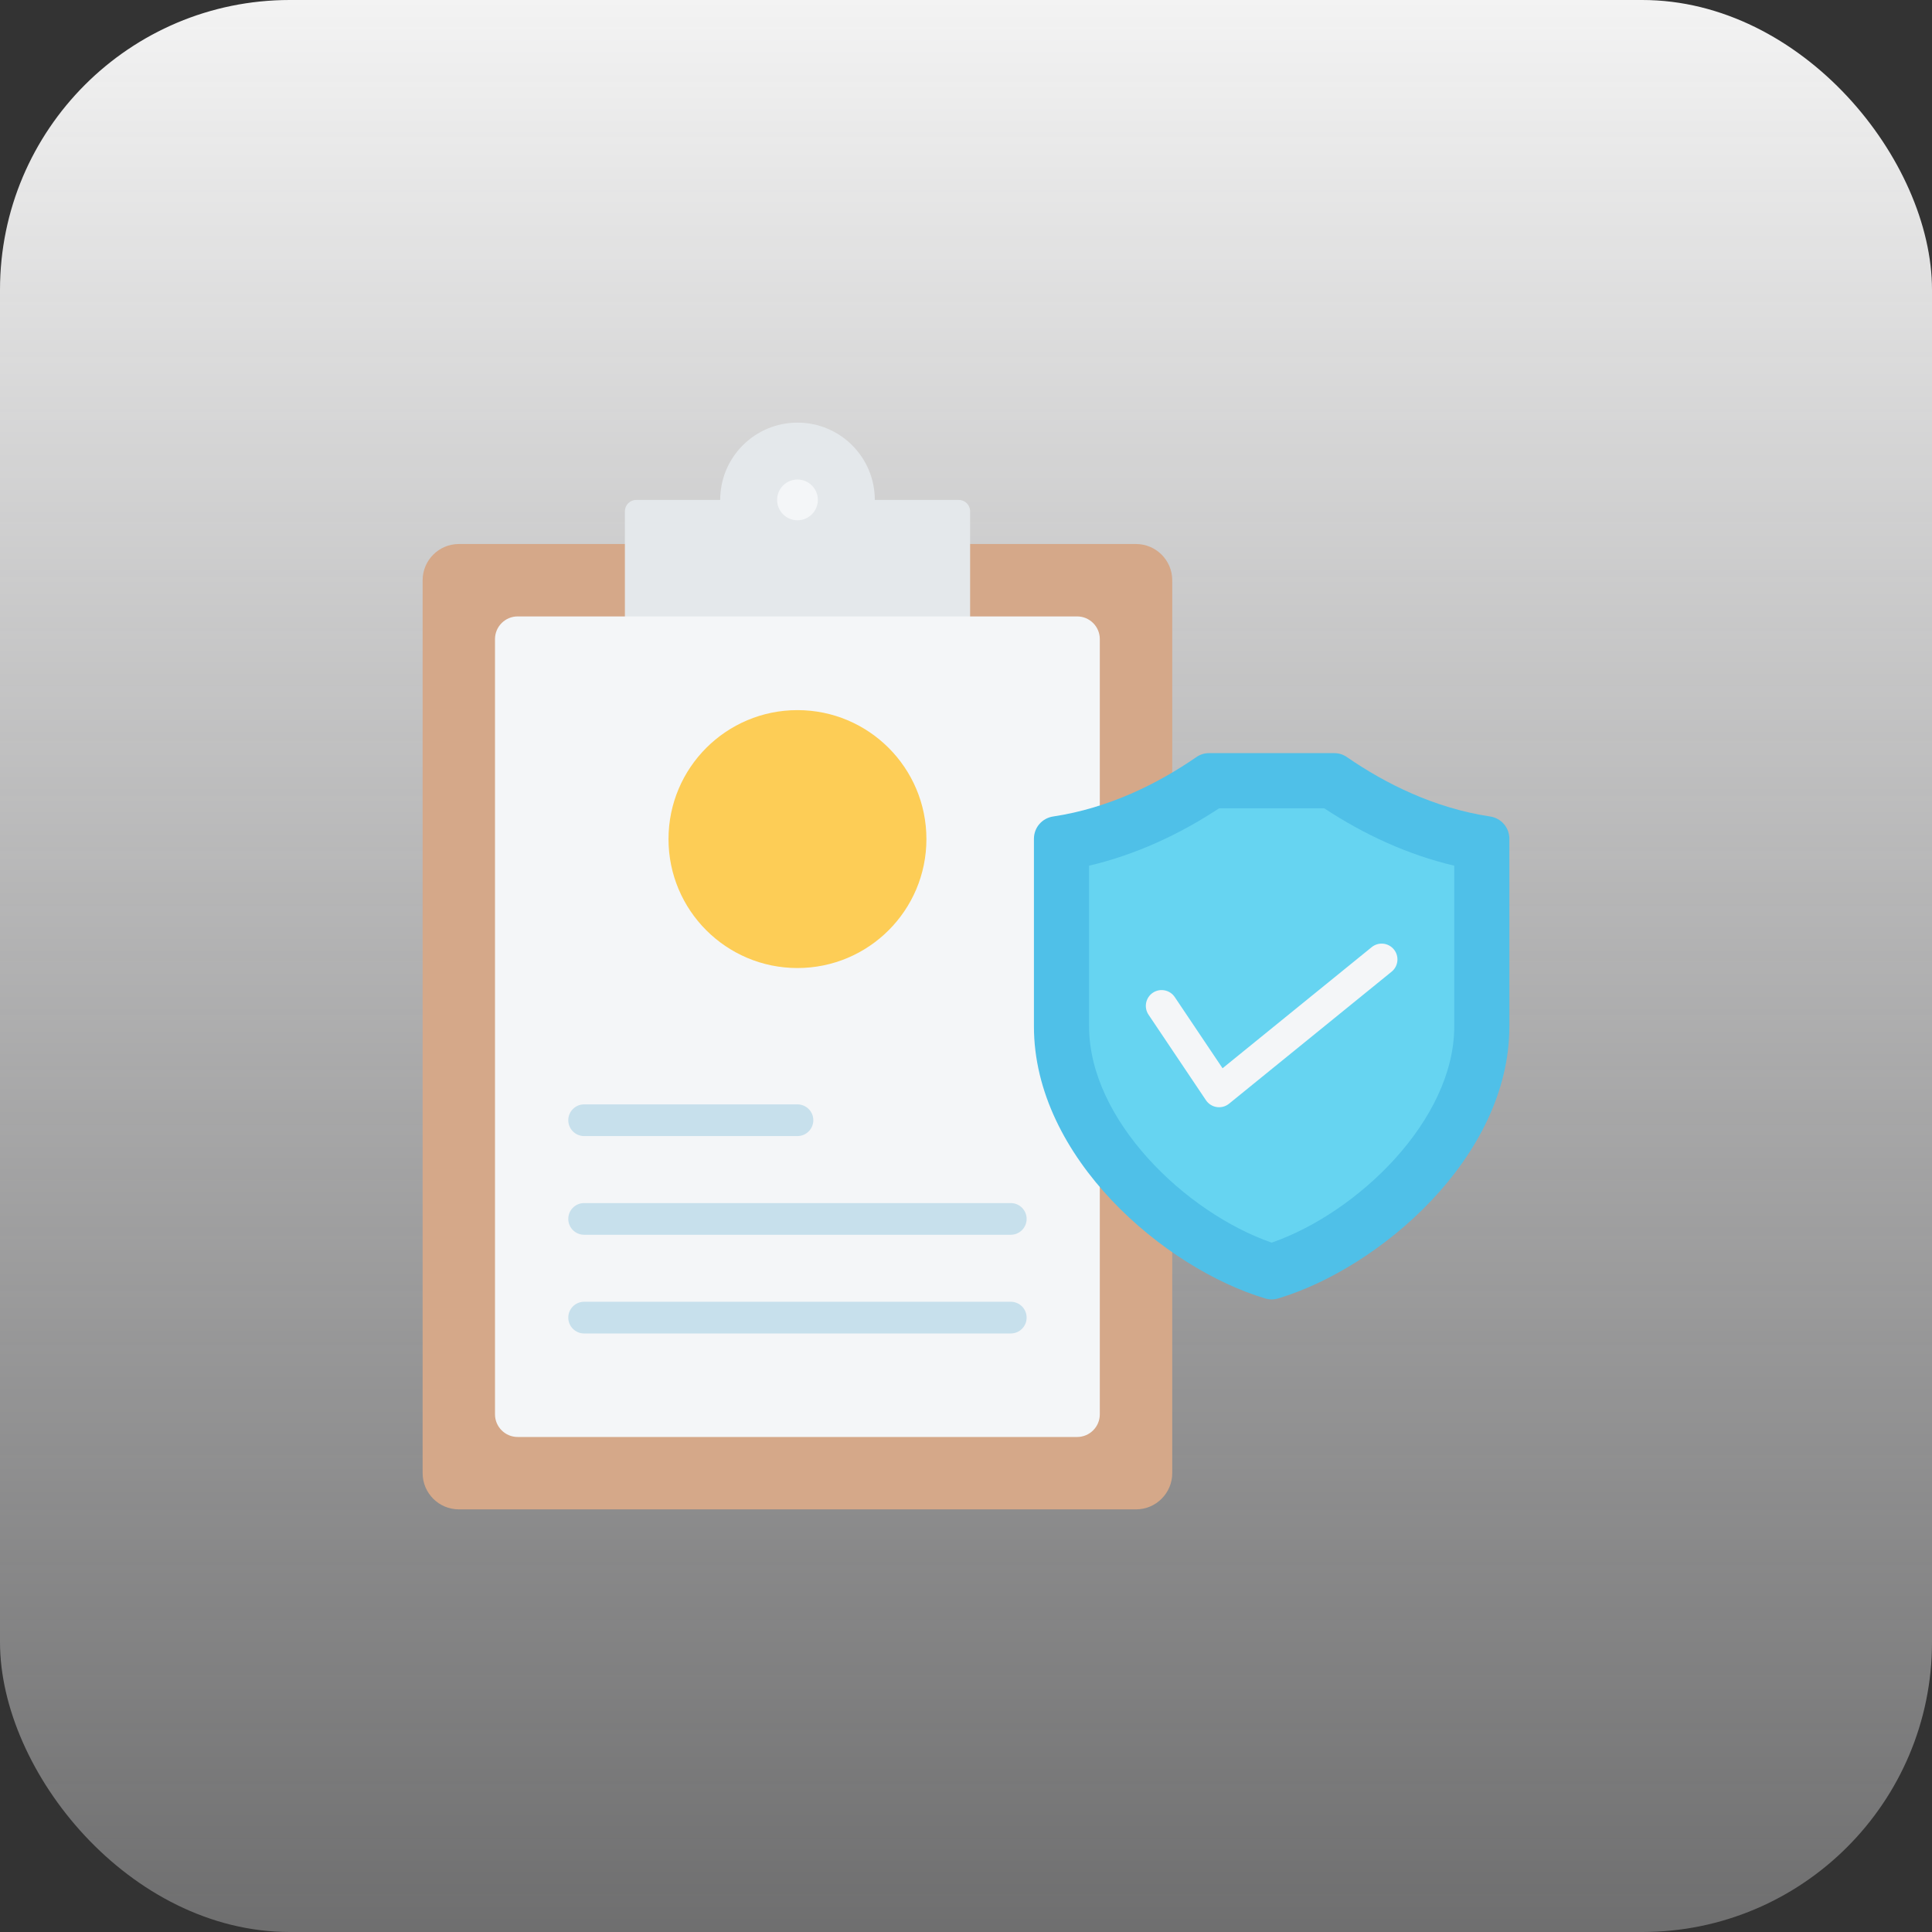
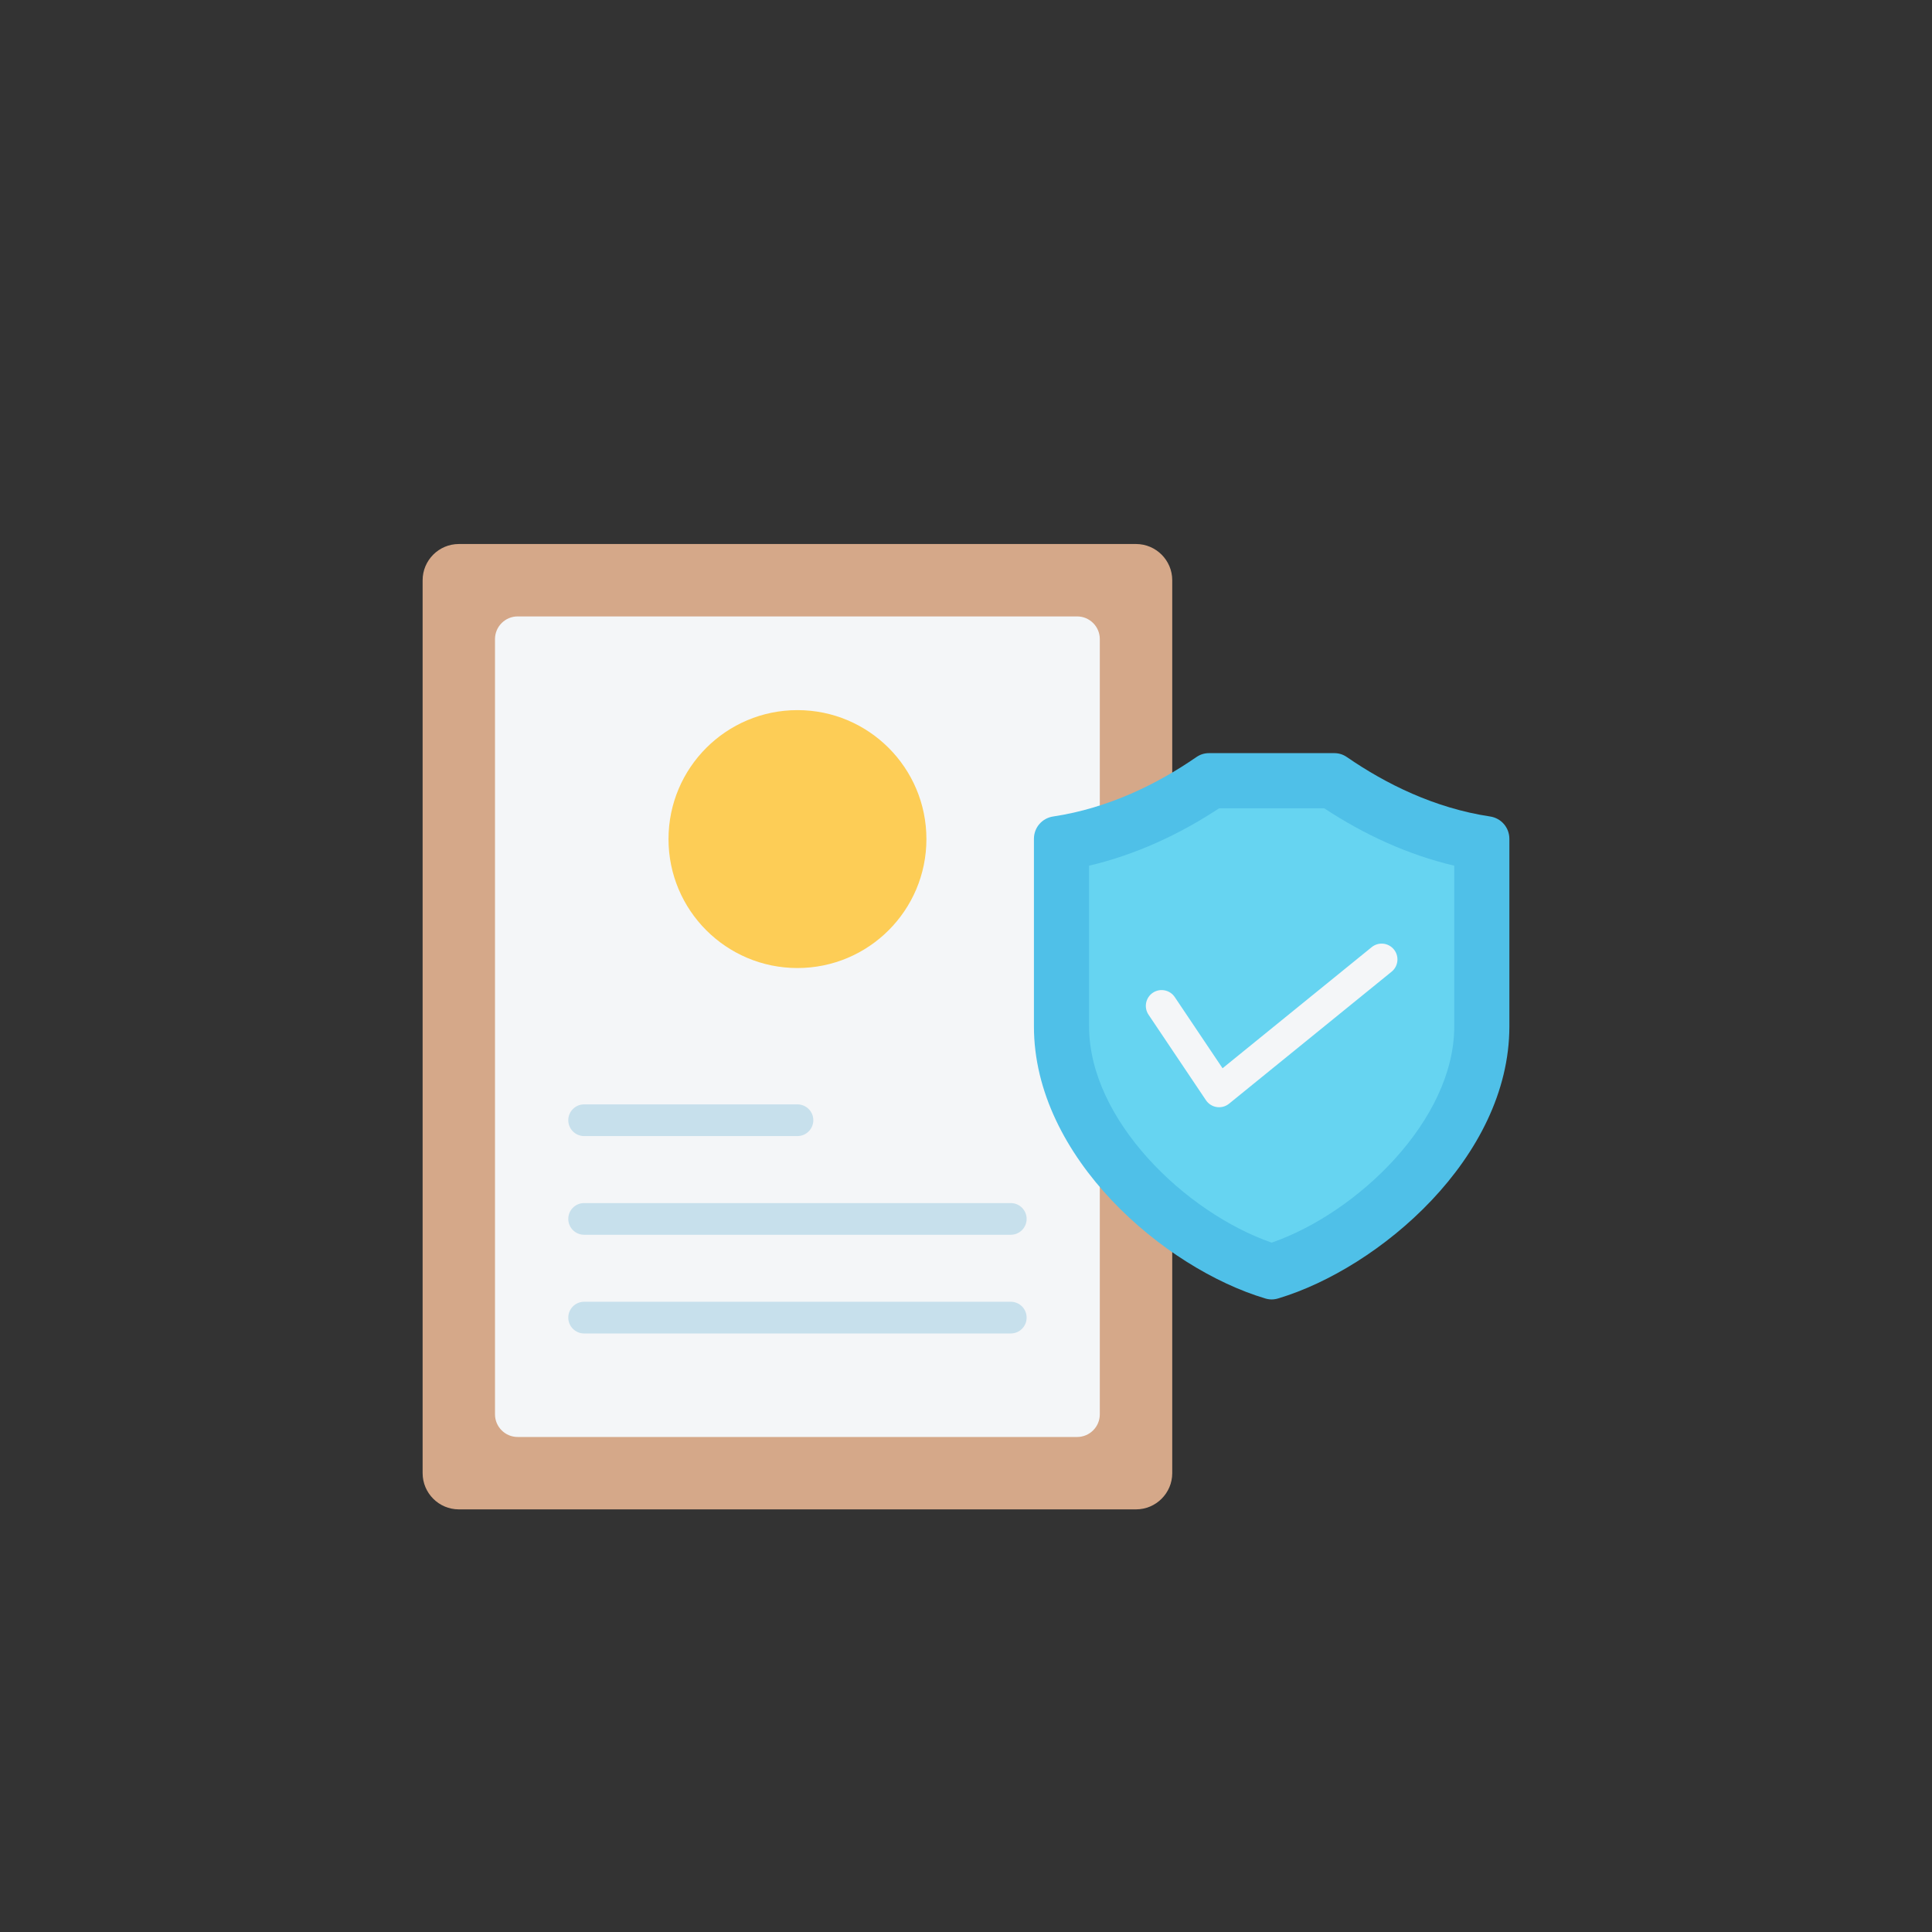
<svg xmlns="http://www.w3.org/2000/svg" width="100" height="100" viewBox="0 0 100 100" fill="none">
  <rect x="0" y="0" width="100" height="100" fill="#333333" stroke="none" />
-   <rect width="100" height="100" rx="15" fill="url(#paint0_linear_5_1637)" />
  <path fill-rule="evenodd" clip-rule="evenodd" d="M23.749 28.158H58.801C59.833 28.158 60.675 29 60.675 30.032V76.251C60.675 77.283 59.833 78.125 58.801 78.125H23.749C22.717 78.125 21.875 77.283 21.875 76.251V30.032C21.875 29 22.717 28.158 23.749 28.158Z" fill="#D5A889" />
-   <path fill-rule="evenodd" clip-rule="evenodd" d="M32.93 25.876H37.277C37.277 23.666 39.068 21.875 41.278 21.875C43.488 21.875 45.28 23.666 45.28 25.876H49.627C49.95 25.876 50.213 26.14 50.213 26.462V33.078H32.344V26.462C32.344 26.14 32.607 25.876 32.93 25.876Z" fill="#E4E8EB" />
-   <path fill-rule="evenodd" clip-rule="evenodd" d="M41.277 26.93C41.858 26.93 42.332 26.456 42.332 25.875C42.332 25.294 41.858 24.82 41.277 24.82C40.696 24.82 40.223 25.294 40.223 25.875C40.223 26.456 40.696 26.93 41.277 26.93Z" fill="#F4F6F8" />
  <path fill-rule="evenodd" clip-rule="evenodd" d="M25.621 33.078V73.206C25.621 73.852 26.148 74.378 26.793 74.378H55.754C56.4 74.378 56.926 73.852 56.926 73.206V33.078C56.926 32.433 56.4 31.906 55.754 31.906H26.793C26.148 31.906 25.621 32.433 25.621 33.078Z" fill="#F4F6F8" />
  <path fill-rule="evenodd" clip-rule="evenodd" d="M30.234 63.911C29.781 63.911 29.414 63.544 29.414 63.091C29.414 62.638 29.781 62.271 30.234 62.271H52.318C52.771 62.271 53.138 62.638 53.138 63.091C53.138 63.544 52.771 63.911 52.318 63.911H30.234ZM30.234 69.02C29.781 69.02 29.414 68.653 29.414 68.2C29.414 67.747 29.781 67.379 30.234 67.379H52.318C52.771 67.379 53.138 67.747 53.138 68.2C53.138 68.653 52.771 69.02 52.318 69.02H30.234ZM30.234 58.803C29.781 58.803 29.414 58.435 29.414 57.982C29.414 57.529 29.781 57.162 30.234 57.162H41.276C41.729 57.162 42.097 57.529 42.097 57.982C42.097 58.435 41.729 58.803 41.276 58.803H30.234Z" fill="#C7E0EC" />
  <path d="M41.276 50.105C44.962 50.105 47.951 47.117 47.951 43.431C47.951 39.744 44.962 36.756 41.276 36.756C37.59 36.756 34.602 39.744 34.602 43.431C34.602 47.117 37.59 50.105 41.276 50.105Z" fill="#FDCD56" />
  <path fill-rule="evenodd" clip-rule="evenodd" d="M54.513 42.261C57.391 41.828 59.921 40.568 61.92 39.19C62.124 39.049 62.337 38.982 62.586 38.982H69.055C69.303 38.982 69.516 39.049 69.72 39.19C71.719 40.568 74.249 41.828 77.127 42.261C77.705 42.348 78.125 42.836 78.125 43.42V53.127C78.125 59.917 71.377 65.646 66.156 67.207C65.927 67.276 65.713 67.276 65.485 67.207C60.264 65.646 53.516 59.917 53.516 53.127V43.42C53.515 42.836 53.935 42.348 54.513 42.261Z" fill="#4FC0E8" />
  <path fill-rule="evenodd" clip-rule="evenodd" d="M56.371 44.808V53.128C56.371 57.979 61.376 62.776 65.822 64.319C70.267 62.776 75.272 57.979 75.272 53.128V44.808C72.874 44.244 70.608 43.198 68.543 41.838H63.101C61.036 43.198 58.769 44.244 56.371 44.808Z" fill="#66D4F1" />
  <path fill-rule="evenodd" clip-rule="evenodd" d="M70.998 49.025C71.349 48.74 71.864 48.793 72.149 49.144C72.434 49.494 72.38 50.009 72.03 50.294L63.616 57.127C63.265 57.412 62.75 57.358 62.465 57.008C62.447 56.985 62.429 56.961 62.413 56.937L59.447 52.519C59.196 52.144 59.296 51.636 59.671 51.384C60.047 51.133 60.554 51.234 60.806 51.609L63.279 55.293L70.998 49.025Z" fill="#F4F6F8" />
  <defs>
    <linearGradient id="paint0_linear_5_1637" x1="50" y1="0" x2="50" y2="100" gradientUnits="userSpaceOnUse">
      <stop stop-color="#F3F3F3" />
      <stop offset="1" stop-color="#F3F3F5" stop-opacity="0.31" />
    </linearGradient>
  </defs>
</svg>